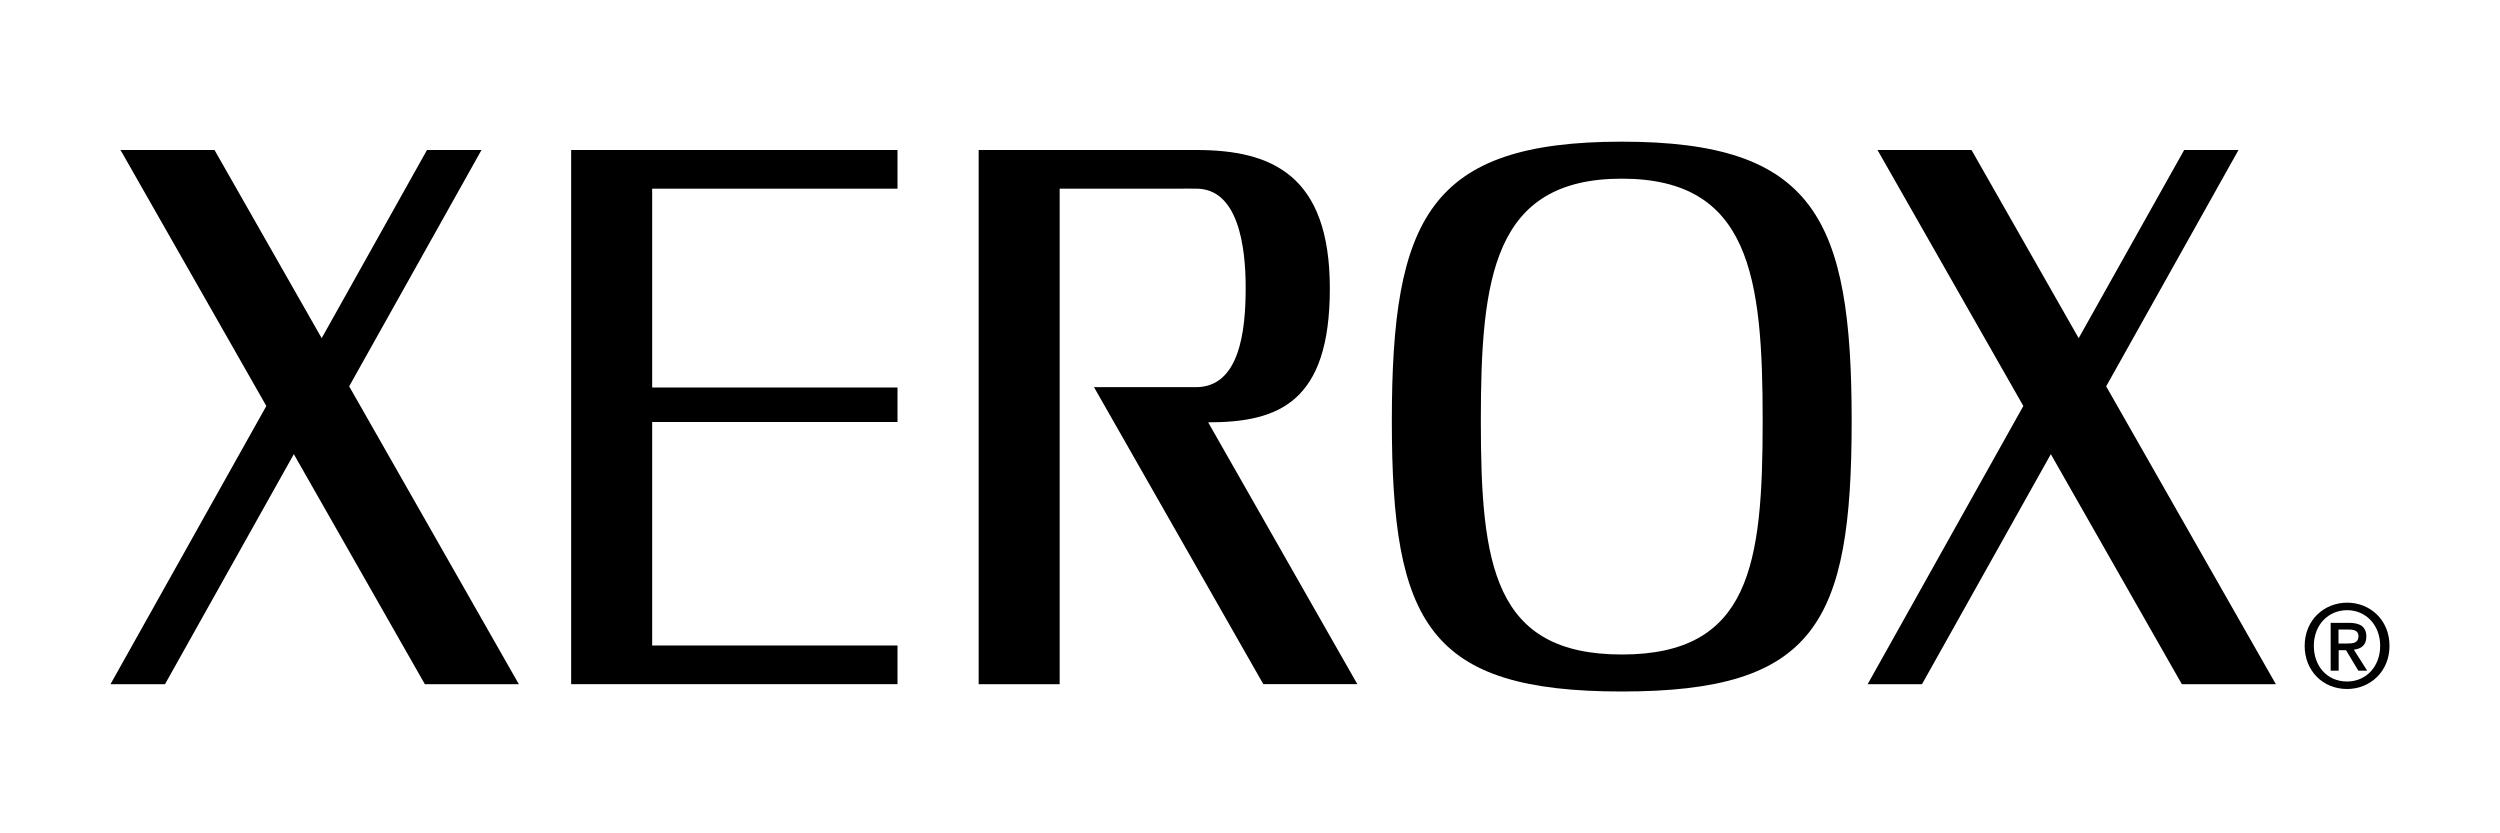
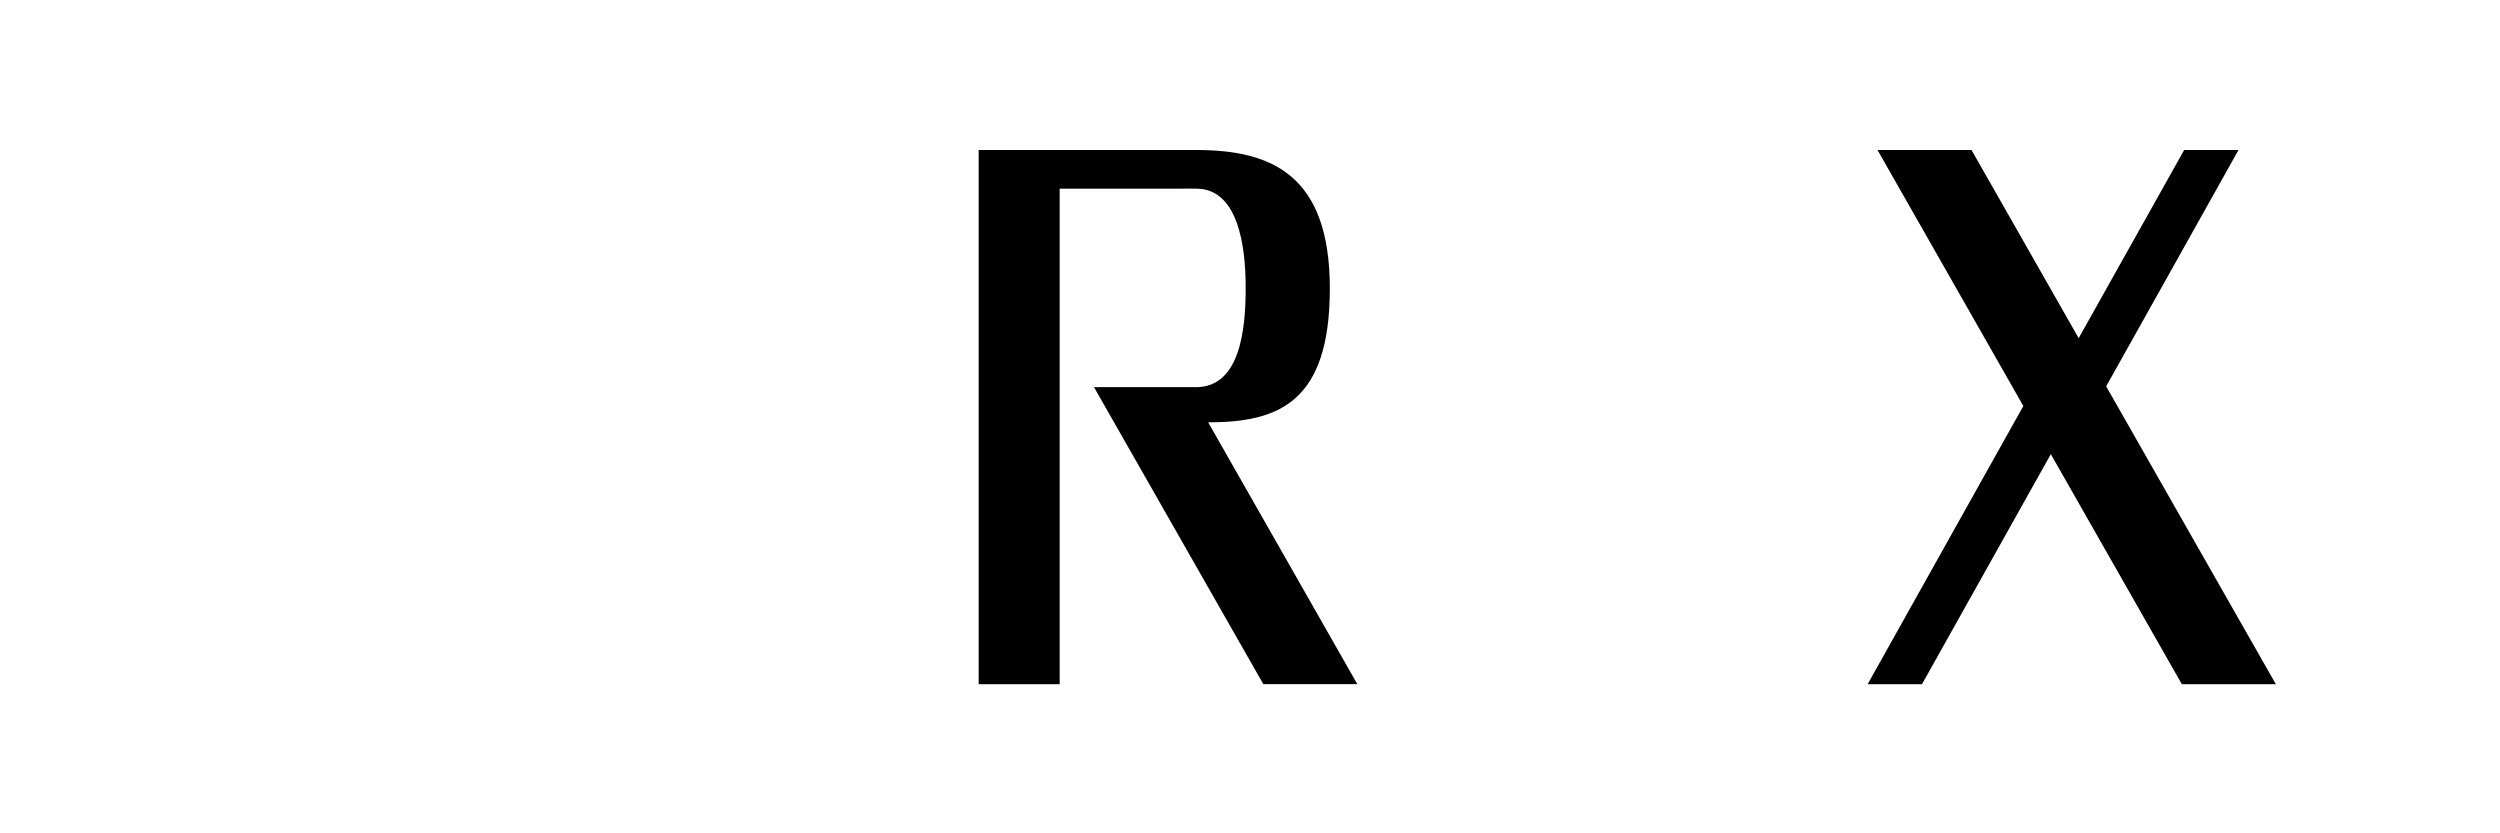
<svg xmlns="http://www.w3.org/2000/svg" id="OLD" viewBox="0 0 150 50">
-   <polyline points="31.13 41.05 20.95 23.18 28.89 9 25.62 9 19.3 20.29 12.87 9 7.23 9 15.98 24.36 6.63 41.05 9.9 41.05 17.63 27.25 25.49 41.05 31.13 41.05" />
-   <polyline points="34.27 9 53.85 9 53.85 11.32 39.13 11.32 39.13 23.25 53.85 23.25 53.85 25.32 39.13 25.32 39.13 38.73 53.85 38.73 53.85 41.05 34.27 41.05 34.27 9" />
  <path d="m71,11.32h-7.42v29.73h-4.86V9h13.06c4.5,0,8.01,1.48,8.01,8.31s-3.07,8.03-7.3,8.03l8.95,15.71h-5.64l-10.16-17.82h6.14c2.58-.02,2.96-3.34,2.96-5.92.01-2.61-.48-5.99-2.96-5.99-1.49,0-.48-.03-.78,0" />
  <polyline points="136.55 41.05 126.37 23.18 134.31 9 131.05 9 124.72 20.29 118.29 9 112.65 9 121.4 24.36 112.06 41.05 115.32 41.05 123.05 27.25 130.91 41.05 136.55 41.05" />
-   <path d="m111.1,25.26c0-12.16-2.23-16.76-13.79-16.76s-13.8,4.6-13.8,16.76,2.22,16.23,13.8,16.23,13.79-4.07,13.79-16.23h0Zm-22.25,0c0-8.6.74-14.54,8.46-14.54s8.45,5.93,8.45,14.54-.74,14.01-8.45,14.01-8.46-5.4-8.46-14.01c0-6.23,0,6.23,0,0" />
-   <path d="m140.84,38.61c.35,0,.67-.03.67-.45,0-.35-.34-.39-.63-.39h-.57v.84h.53Zm-.53,1.63h-.47v-2.87h1.09c.69,0,1.05.24,1.05.83,0,.52-.32.73-.75.78l.8,1.26h-.53l-.74-1.23h-.44v1.23h0Zm.52-3.63c-1.13,0-2,.88-2,2.14,0,1.18.76,2.14,2,2.14,1.11,0,1.98-.87,1.98-2.14s-.88-2.14-1.98-2.14h0Zm0,4.73c-1.49,0-2.55-1.12-2.55-2.59,0-1.56,1.18-2.59,2.55-2.59s2.54,1.03,2.54,2.59-1.18,2.59-2.54,2.59" />
</svg>